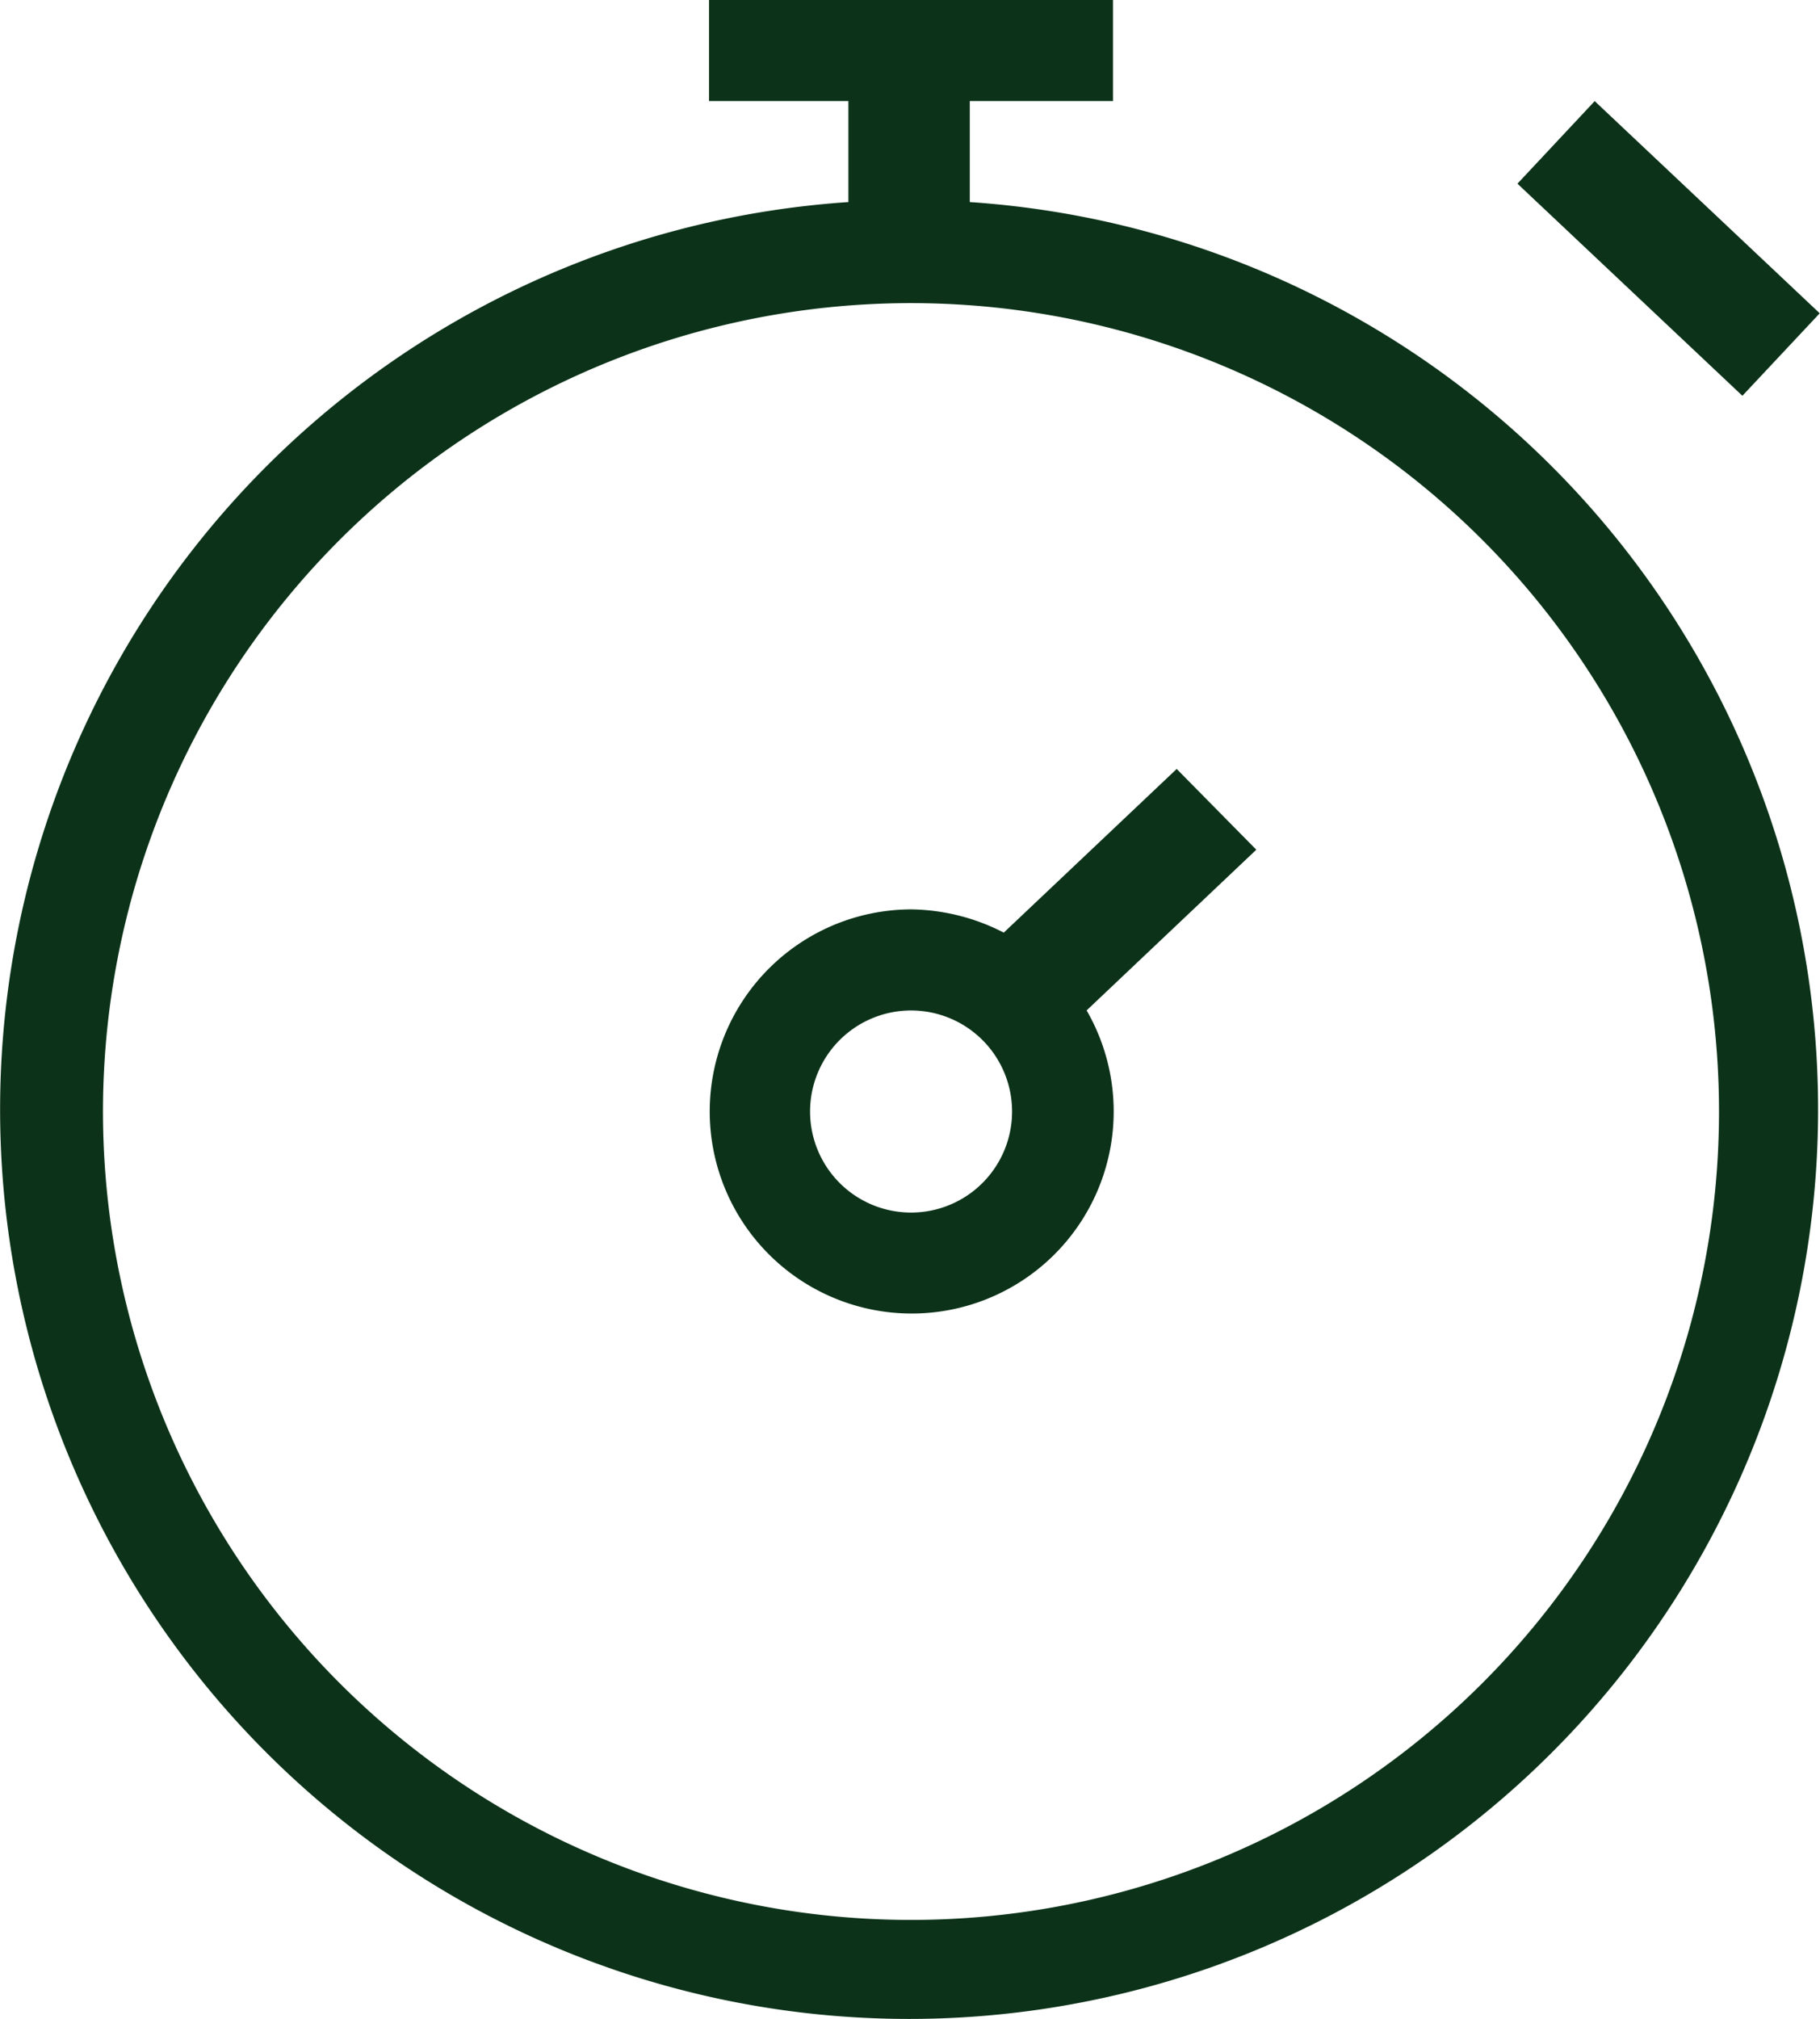
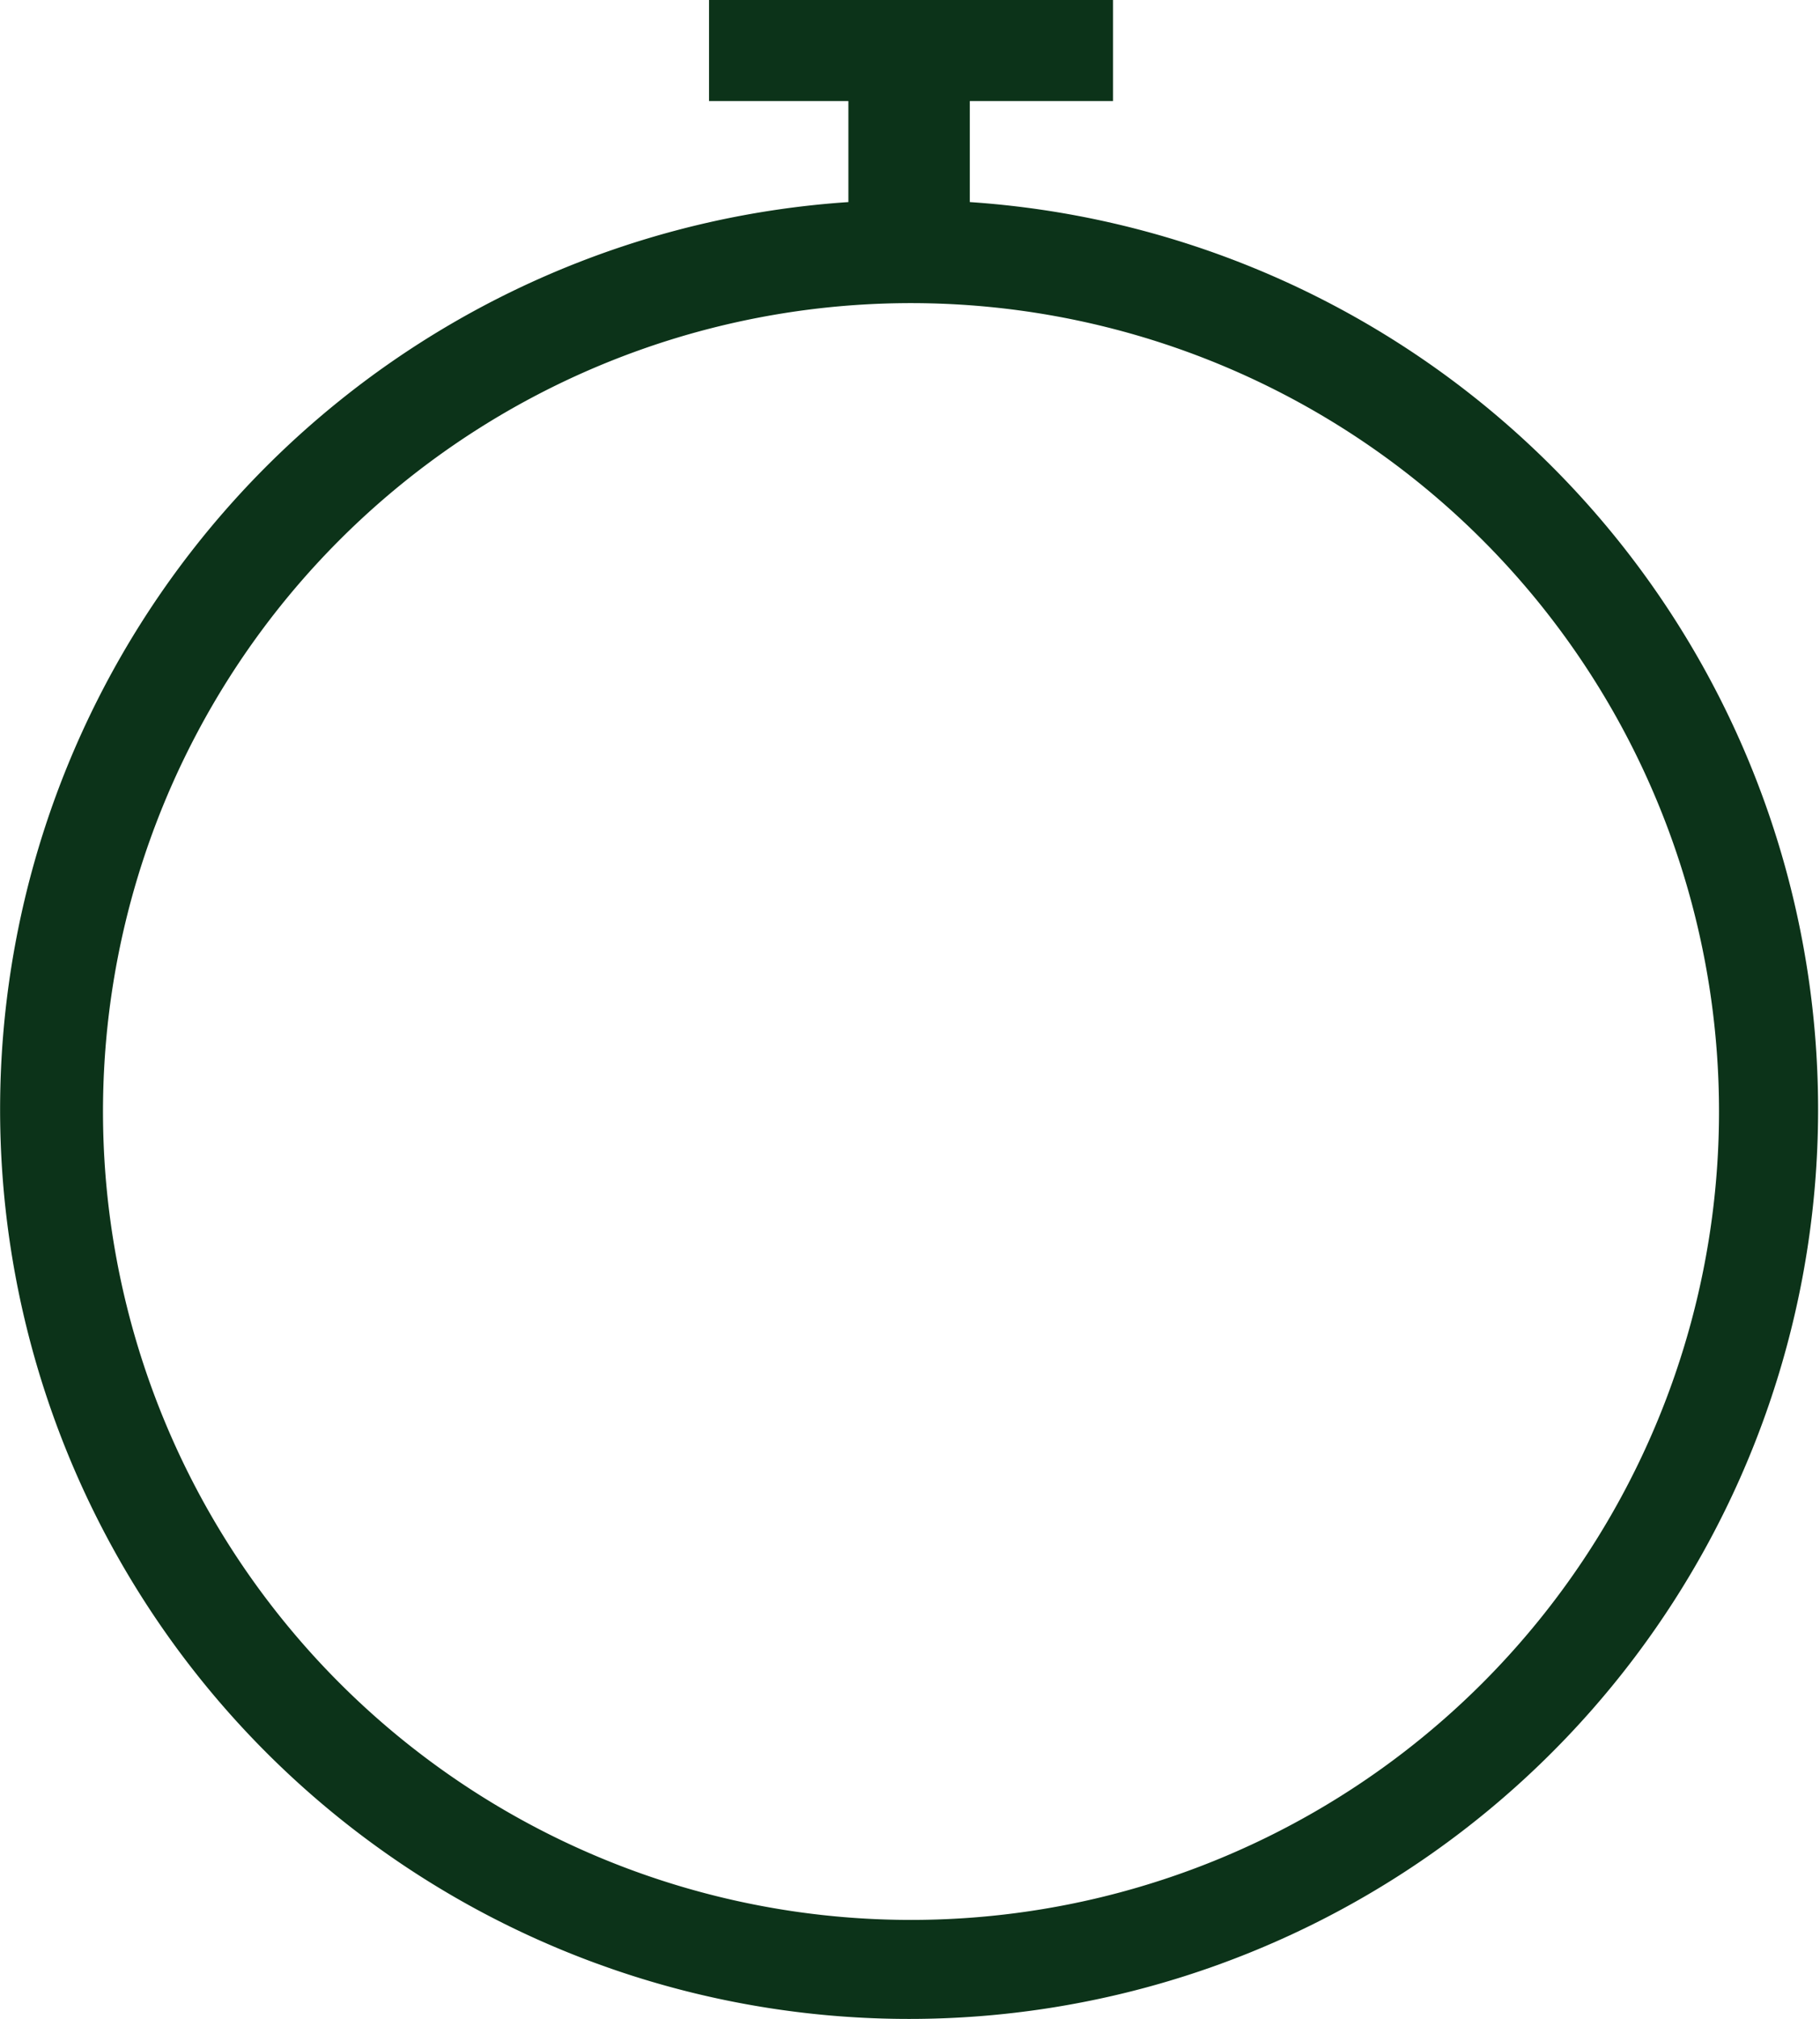
<svg xmlns="http://www.w3.org/2000/svg" id="stopwatch.min.8bdd69434ed36d0bd606256d581cb664" width="26.311" height="29.173" viewBox="0 0 26.311 29.173">
-   <path id="Trazado_759" data-name="Trazado 759" d="M21.683,4.193,22.8,3l3.253,3.066L24.935,7.258ZM16.757,12.65l-2.5,2.365a2.993,2.993,0,0,0-1.343-.336,2.92,2.92,0,1,0,2.541,1.46l2.453-2.322Zm-3.84,6.41a1.46,1.46,0,1,1,1.46-1.46A1.46,1.46,0,0,1,12.917,19.06Z" transform="translate(0.254 -1.539)" fill="#0c3319" />
  <path id="Trazado_760" data-name="Trazado 760" d="M17,4.92V3.46H19.07V2H13.23V3.46h2.015V4.92A13.141,13.141,0,1,0,17,4.92ZM16.15,29.742A11.681,11.681,0,1,1,27.831,18.061,11.681,11.681,0,0,1,16.15,29.742Z" transform="translate(-2.98 -2)" fill="#0c3319" />
</svg>